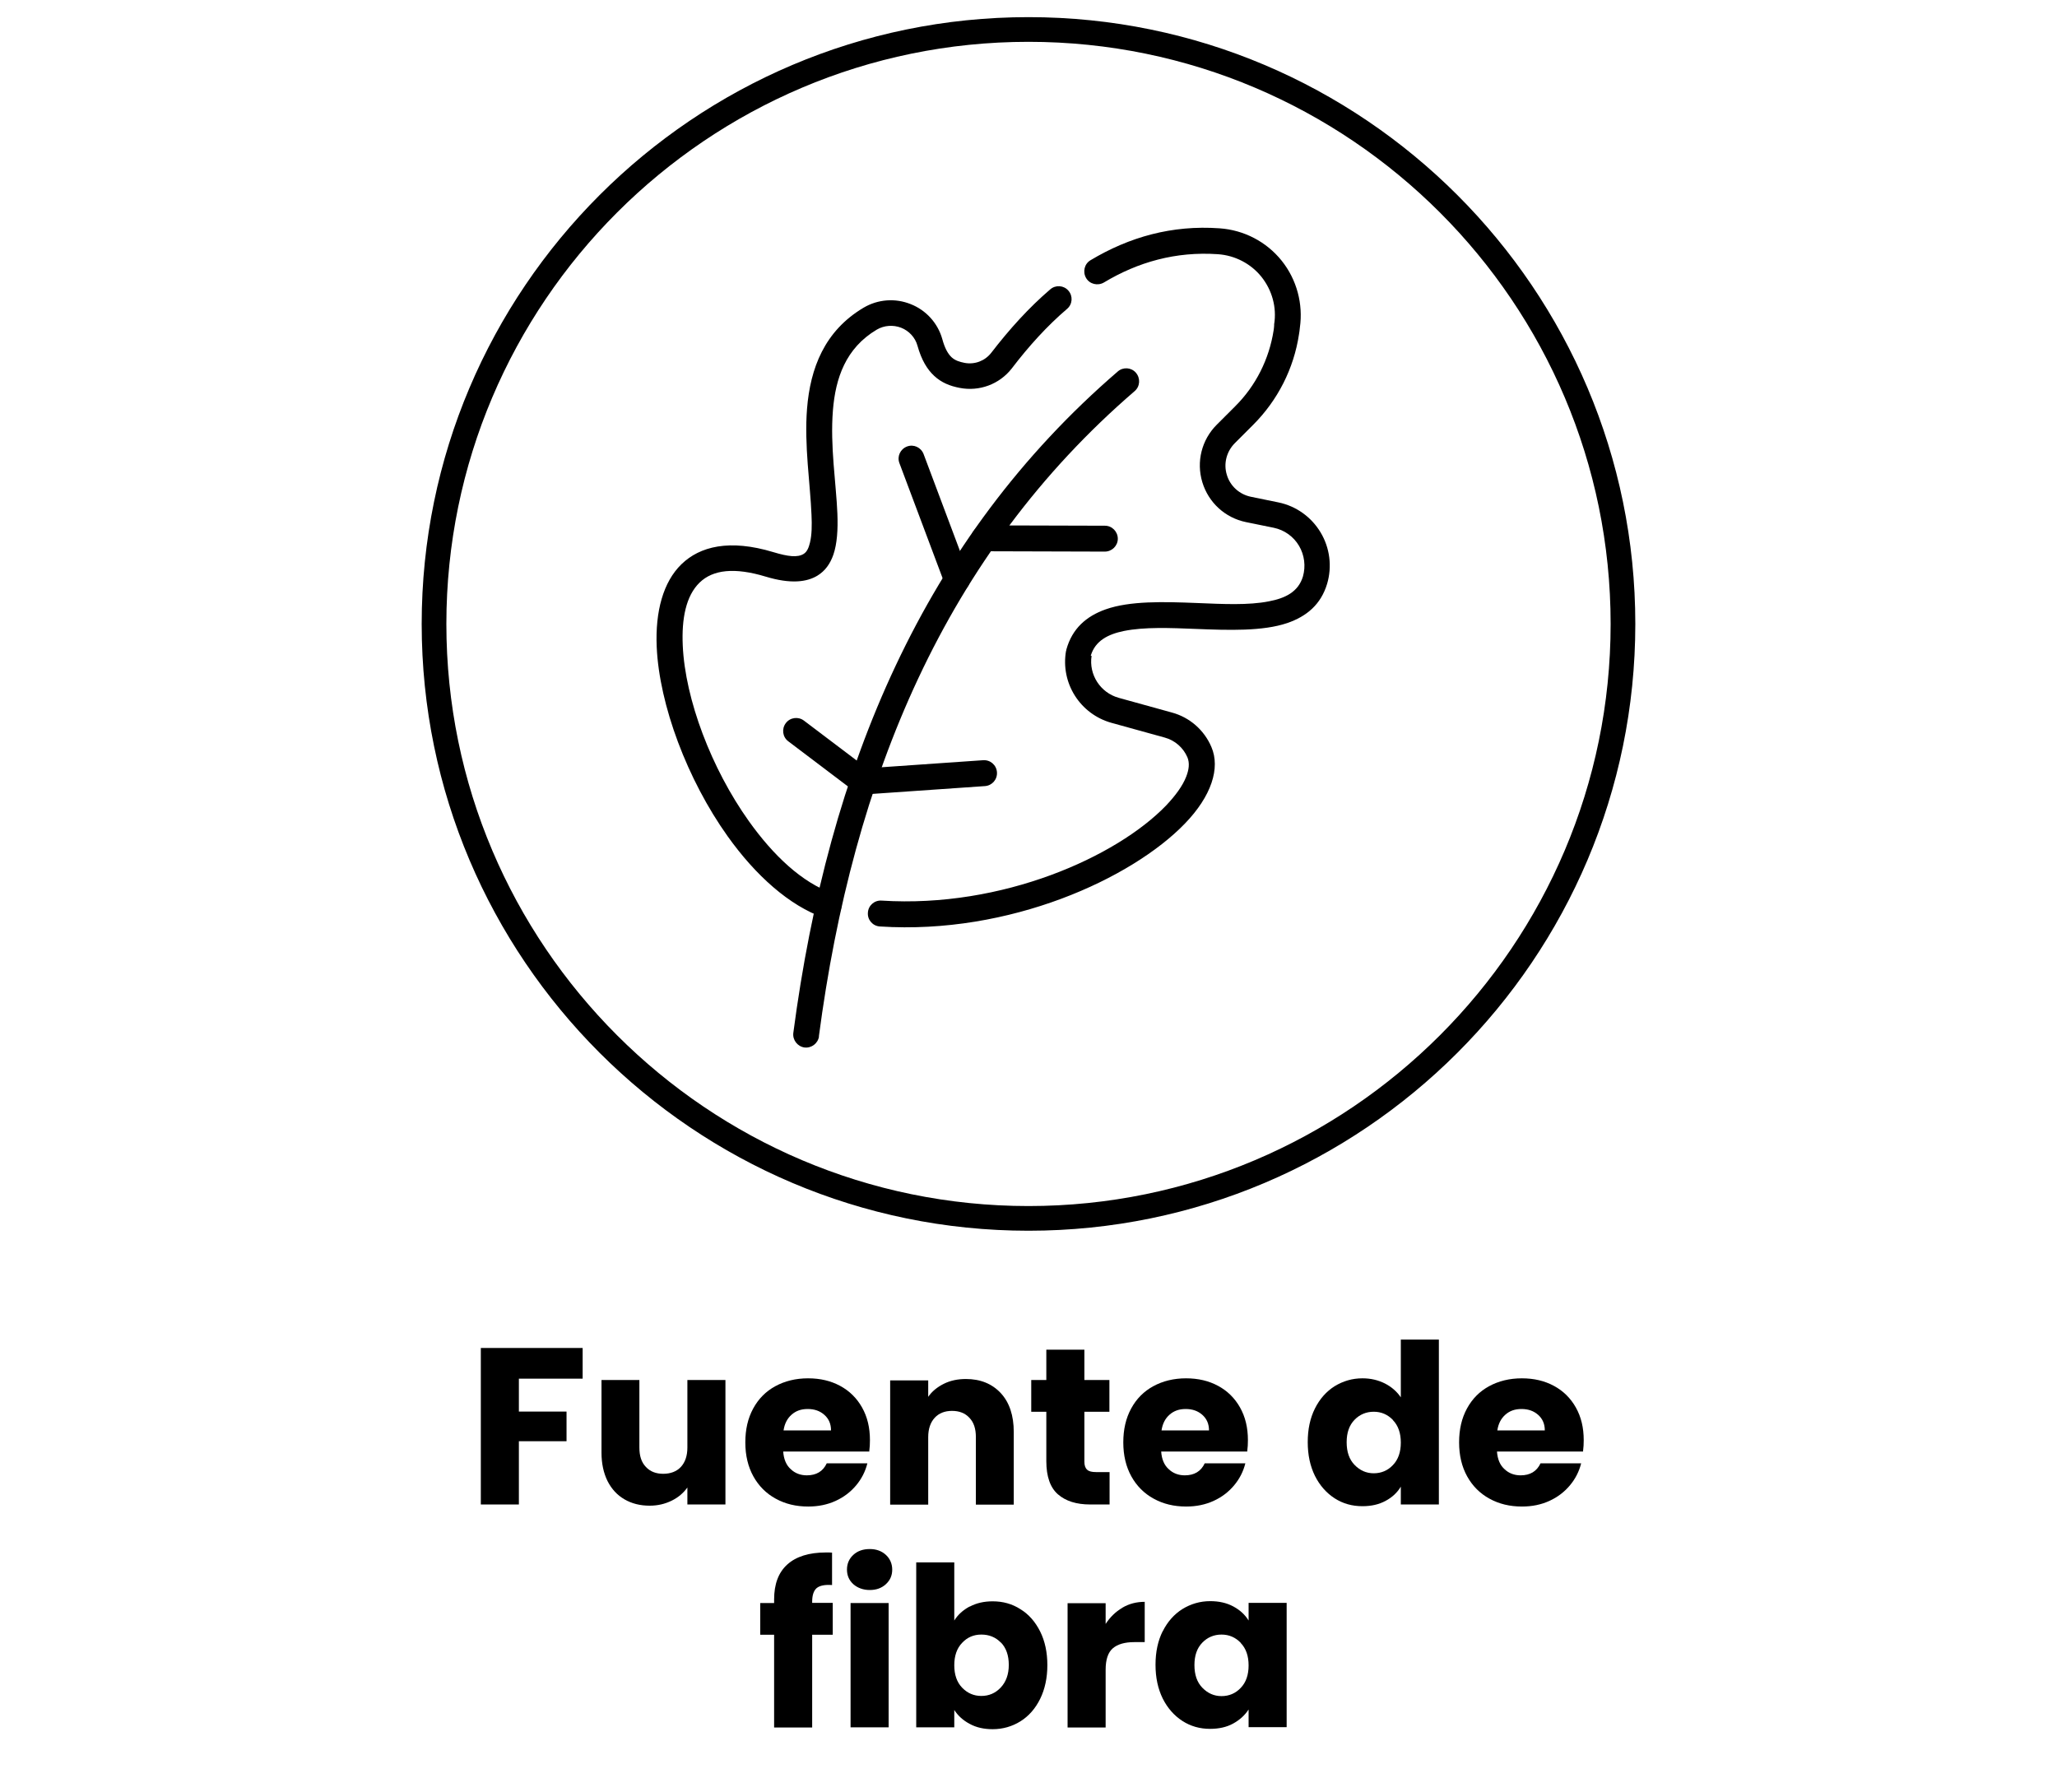
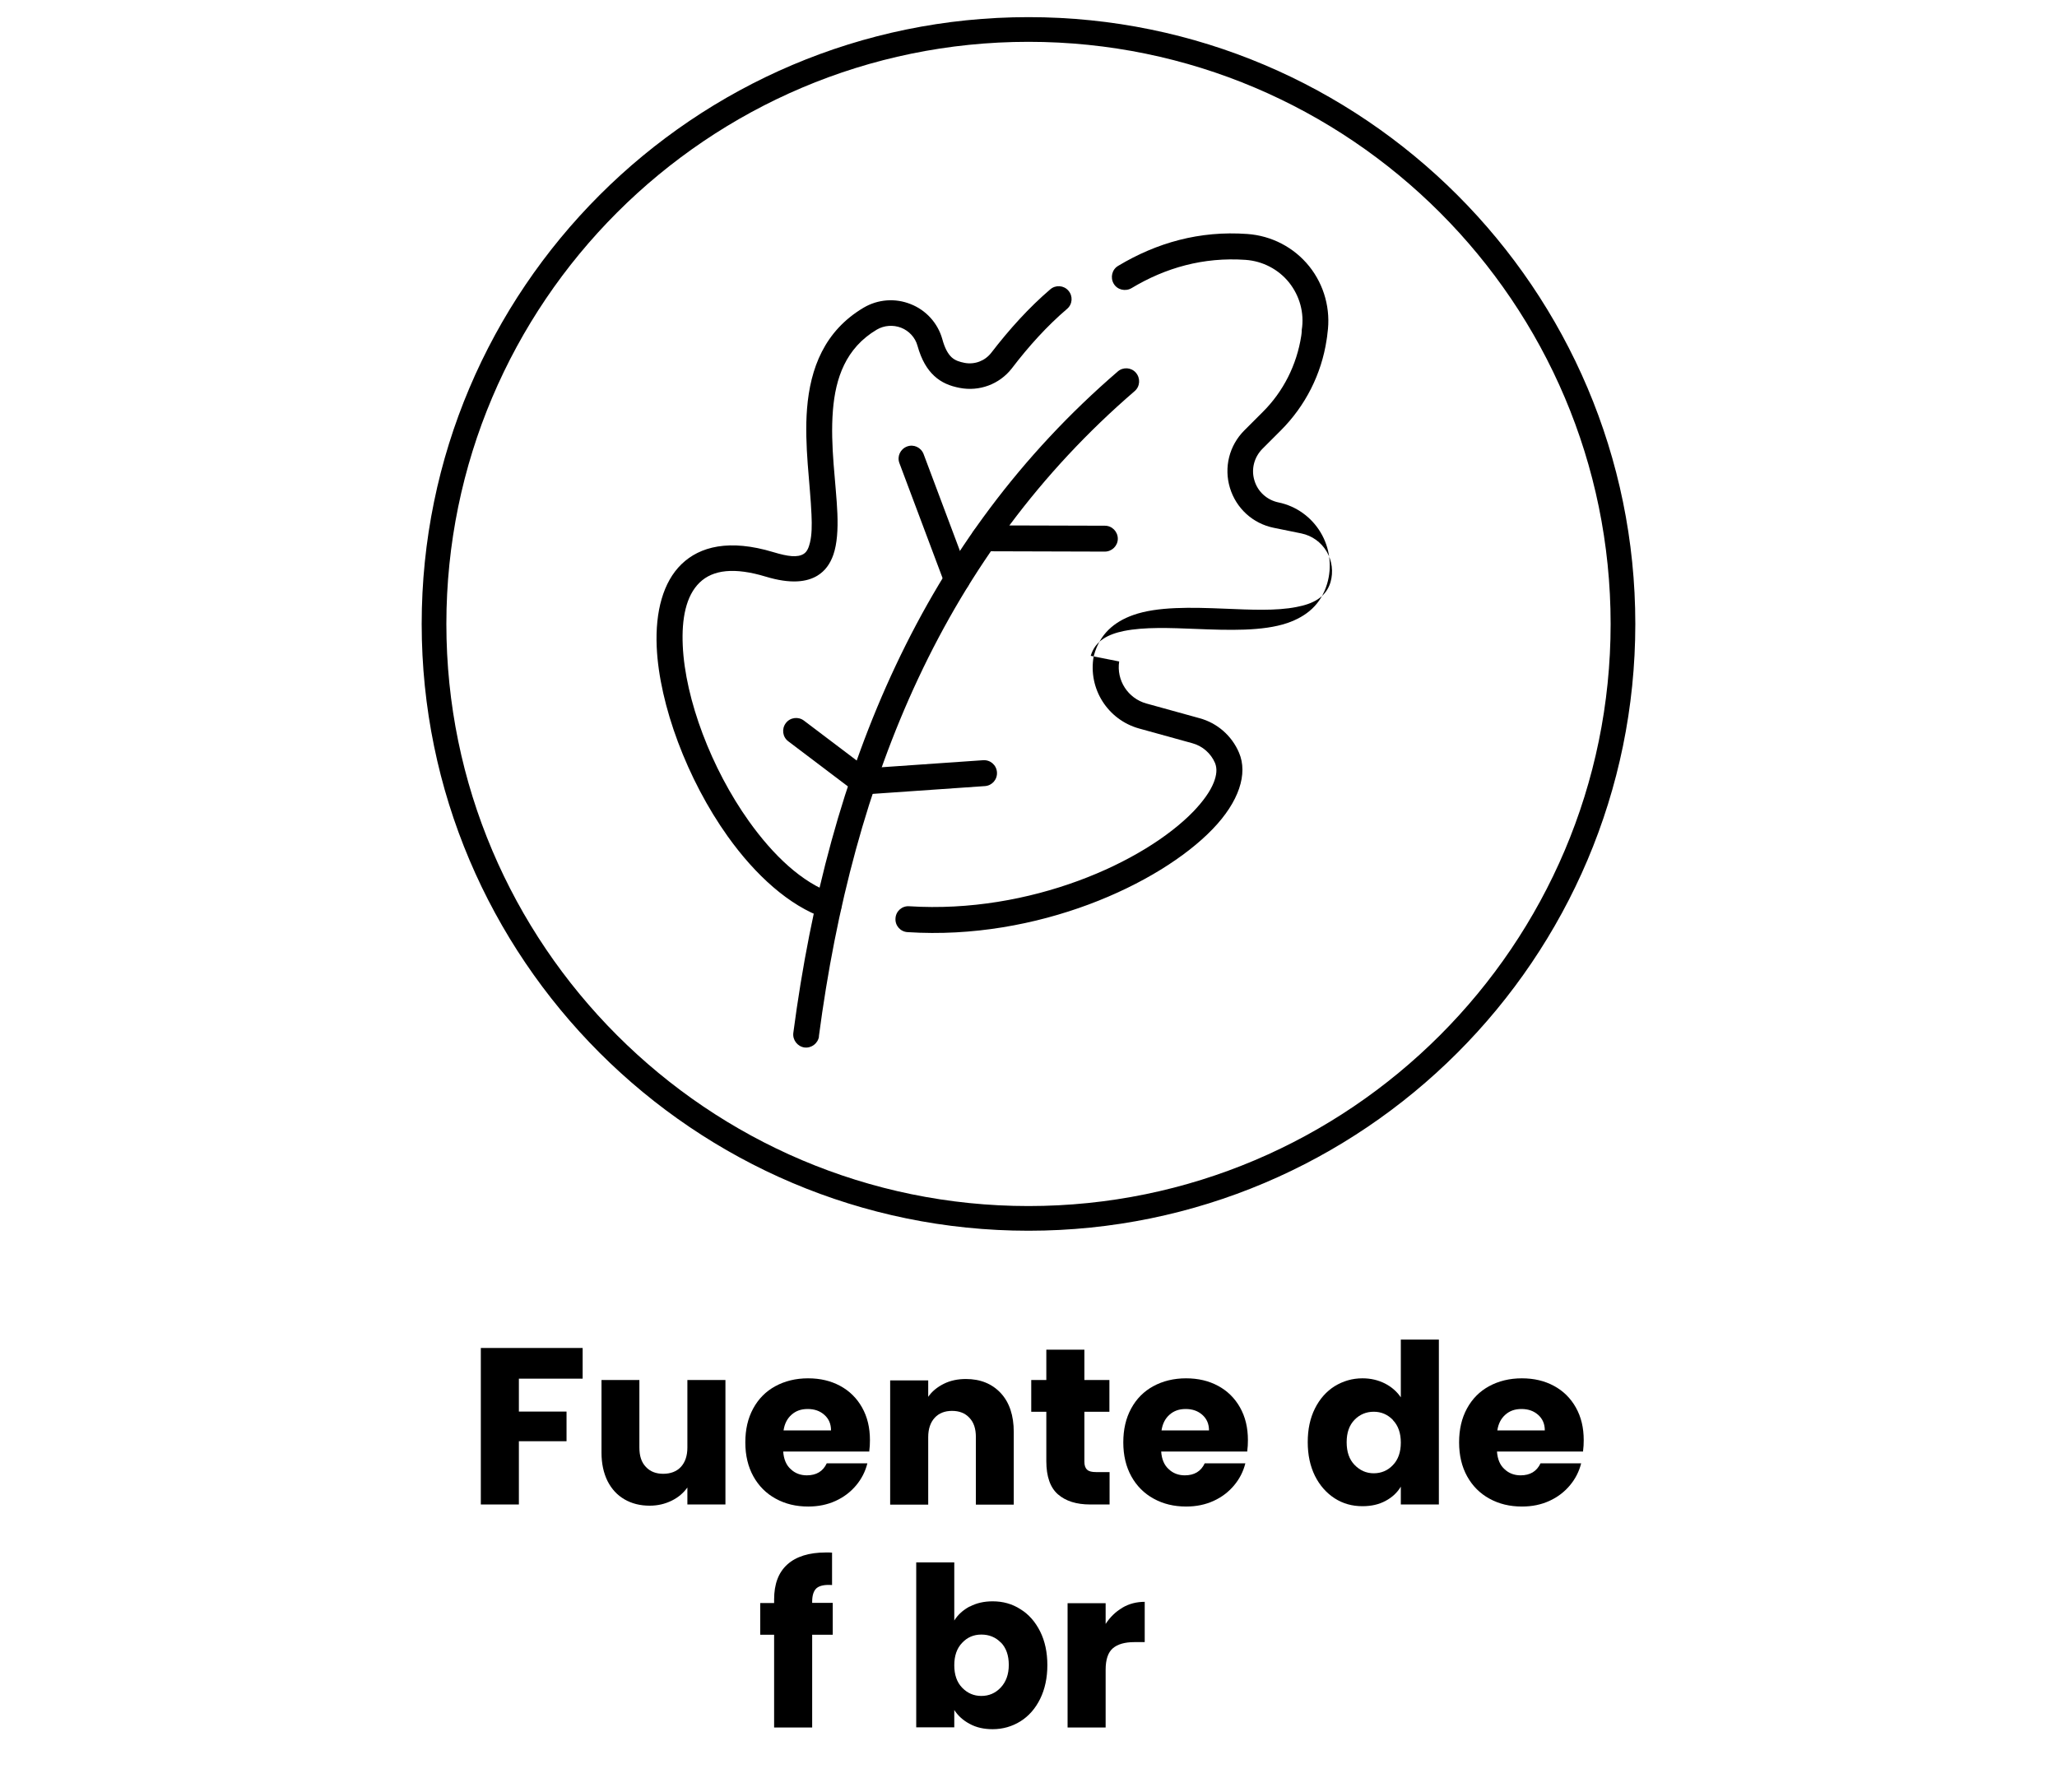
<svg xmlns="http://www.w3.org/2000/svg" id="Layer_1" data-name="Layer 1" viewBox="0 0 120 104.52">
  <defs>
    <style>
      .cls-1 {
        fill: none;
      }

      .cls-1, .cls-2, .cls-3 {
        stroke-width: 0px;
      }

      .cls-2, .cls-3 {
        fill: #000;
      }

      .cls-3 {
        fill-rule: evenodd;
      }
    </style>
  </defs>
  <rect class="cls-1" x="40.46" y="87.95" width="47.65" height="16.56" />
  <g>
    <g>
      <rect class="cls-1" x="41.6" y="26.04" width="48.32" height="48.32" />
-       <path class="cls-3" d="M63.63,38.26c.26-.88,1.01-1.26,1.94-1.45,1.2-.24,2.68-.18,4.17-.12,1.97.08,3.93.14,5.35-.34,1.14-.39,1.97-1.09,2.33-2.29,0,0,0,0,0,0,.3-1.01.16-2.1-.38-3-.54-.9-1.43-1.54-2.46-1.75l-1.61-.33c-.67-.14-1.21-.63-1.4-1.28-.2-.65-.02-1.36.47-1.85l1.07-1.07c1.43-1.43,2.37-3.28,2.67-5.28.02-.12.04-.25.05-.38.2-1.39-.18-2.81-1.06-3.91-.89-1.11-2.2-1.79-3.62-1.89-2.78-.2-5.28.51-7.53,1.86-.36.21-.47.68-.26,1.04.21.36.68.47,1.04.26,1.98-1.19,4.19-1.82,6.65-1.65h0c1,.07,1.92.55,2.54,1.32.62.78.9,1.78.74,2.77,0,.02,0,.05,0,.07,0,.09-.02.19-.03.28-.26,1.68-1.04,3.24-2.25,4.44l-1.07,1.07c-.88.88-1.2,2.16-.84,3.35s1.33,2.08,2.55,2.33l1.62.33c.62.13,1.15.51,1.47,1.05.32.54.4,1.19.23,1.79h0c-.27.9-1.03,1.27-1.98,1.45-1.2.24-2.7.16-4.19.1-1.97-.08-3.93-.13-5.34.37-1.13.4-1.95,1.12-2.29,2.34,0,.03-.02.1-.02.1,0,0,0-.02,0-.02-.33,1.88.82,3.69,2.65,4.2.97.27,2.08.58,3.11.86.59.16,1.08.59,1.32,1.15.14.34.09.72-.07,1.13-.21.54-.63,1.11-1.18,1.69-2.88,2.98-9.53,5.99-16.59,5.54-.42-.03-.78.29-.8.71-.03.42.29.78.71.8,7.57.49,14.69-2.8,17.78-6,1.55-1.6,2.08-3.24,1.55-4.47-.42-.99-1.27-1.73-2.3-2.01l-3.11-.86c-1.07-.3-1.75-1.35-1.58-2.45ZM48.59,52.12c-1.8-.62-3.48-2.22-4.9-4.21-2.19-3.07-3.72-7.11-3.86-10.25-.07-1.56.18-2.89.98-3.67.78-.76,2.04-.9,3.86-.35,1.45.44,2.4.32,3.02-.06.44-.27.74-.68.93-1.23.21-.62.27-1.44.23-2.4-.07-1.73-.43-3.93-.26-6.01.15-1.87.74-3.63,2.56-4.71,0,0,0,0,0,0,.43-.25.95-.29,1.42-.11.46.18.82.57.95,1.04.24.86.58,1.4.98,1.77.42.39.91.59,1.49.7,1.14.22,2.31-.21,3.03-1.13,0,0,0,0,0,0,1-1.31,2.07-2.49,3.23-3.48.32-.27.35-.75.08-1.06-.27-.32-.75-.35-1.06-.08-1.24,1.06-2.38,2.32-3.45,3.71-.37.47-.96.69-1.55.58-.29-.06-.54-.13-.76-.33-.23-.22-.4-.55-.54-1.06-.26-.93-.95-1.69-1.85-2.04-.9-.36-1.91-.28-2.74.21,0,0,0,0,0,0-2.29,1.36-3.11,3.54-3.3,5.89-.17,2.14.19,4.41.26,6.19.03.62.02,1.18-.09,1.63-.07.28-.16.52-.36.65-.36.23-.92.16-1.78-.1-2.55-.77-4.28-.34-5.36.71-1.06,1.03-1.53,2.75-1.44,4.82.15,3.38,1.78,7.74,4.14,11.05,1.62,2.27,3.59,4.05,5.63,4.76.39.14.82-.07.96-.46.14-.39-.07-.82-.46-.96Z" />
+       <path class="cls-3" d="M63.63,38.26c.26-.88,1.01-1.26,1.94-1.45,1.2-.24,2.68-.18,4.17-.12,1.97.08,3.93.14,5.35-.34,1.14-.39,1.97-1.09,2.33-2.29,0,0,0,0,0,0,.3-1.01.16-2.1-.38-3-.54-.9-1.43-1.54-2.46-1.75c-.67-.14-1.21-.63-1.4-1.28-.2-.65-.02-1.36.47-1.85l1.07-1.07c1.43-1.43,2.37-3.28,2.67-5.28.02-.12.04-.25.05-.38.2-1.39-.18-2.81-1.06-3.91-.89-1.11-2.2-1.79-3.62-1.89-2.78-.2-5.28.51-7.53,1.86-.36.21-.47.68-.26,1.04.21.36.68.47,1.04.26,1.98-1.19,4.19-1.82,6.65-1.65h0c1,.07,1.92.55,2.54,1.32.62.78.9,1.78.74,2.77,0,.02,0,.05,0,.07,0,.09-.02.19-.03.28-.26,1.68-1.04,3.24-2.25,4.44l-1.07,1.07c-.88.88-1.2,2.16-.84,3.35s1.33,2.08,2.55,2.33l1.62.33c.62.13,1.15.51,1.47,1.05.32.54.4,1.19.23,1.79h0c-.27.9-1.03,1.27-1.98,1.45-1.2.24-2.7.16-4.19.1-1.97-.08-3.93-.13-5.34.37-1.13.4-1.95,1.12-2.29,2.34,0,.03-.02.1-.02.1,0,0,0-.02,0-.02-.33,1.88.82,3.69,2.65,4.2.97.27,2.08.58,3.11.86.59.16,1.08.59,1.32,1.15.14.34.09.72-.07,1.13-.21.54-.63,1.11-1.18,1.69-2.88,2.98-9.53,5.99-16.59,5.54-.42-.03-.78.29-.8.71-.03.42.29.78.71.8,7.57.49,14.69-2.8,17.78-6,1.55-1.6,2.08-3.24,1.55-4.47-.42-.99-1.27-1.73-2.3-2.01l-3.11-.86c-1.07-.3-1.75-1.35-1.58-2.45ZM48.59,52.12c-1.8-.62-3.48-2.22-4.9-4.21-2.19-3.07-3.72-7.11-3.86-10.25-.07-1.56.18-2.89.98-3.67.78-.76,2.04-.9,3.86-.35,1.45.44,2.4.32,3.02-.06.44-.27.74-.68.93-1.23.21-.62.27-1.44.23-2.4-.07-1.73-.43-3.93-.26-6.01.15-1.87.74-3.63,2.56-4.71,0,0,0,0,0,0,.43-.25.95-.29,1.42-.11.46.18.82.57.95,1.04.24.86.58,1.4.98,1.77.42.39.91.59,1.49.7,1.14.22,2.31-.21,3.03-1.13,0,0,0,0,0,0,1-1.31,2.07-2.49,3.23-3.48.32-.27.35-.75.08-1.06-.27-.32-.75-.35-1.06-.08-1.24,1.06-2.38,2.32-3.45,3.71-.37.47-.96.69-1.55.58-.29-.06-.54-.13-.76-.33-.23-.22-.4-.55-.54-1.06-.26-.93-.95-1.69-1.85-2.04-.9-.36-1.91-.28-2.74.21,0,0,0,0,0,0-2.29,1.36-3.11,3.54-3.3,5.89-.17,2.14.19,4.41.26,6.19.03.62.02,1.18-.09,1.63-.07.28-.16.52-.36.65-.36.23-.92.16-1.78-.1-2.55-.77-4.28-.34-5.36.71-1.06,1.03-1.53,2.75-1.44,4.82.15,3.38,1.78,7.74,4.14,11.05,1.62,2.27,3.59,4.05,5.63,4.76.39.14.82-.07.96-.46.14-.39-.07-.82-.46-.96Z" />
      <path class="cls-3" d="M47.77,60.47c1.99-15.1,7.36-28.12,18.42-37.65.32-.27.35-.75.08-1.07-.27-.32-.75-.35-1.06-.08-11.34,9.77-16.89,23.1-18.93,38.59-.05.41.24.79.65.85.41.05.79-.24.85-.65Z" />
      <path class="cls-3" d="M57.41,32.16l7.04.02c.42,0,.76-.34.76-.75,0-.42-.34-.76-.75-.76l-7.04-.02c-.42,0-.76.34-.76.75,0,.42.34.76.75.76Z" />
      <path class="cls-3" d="M56.53,33.55l-2.65-7.06c-.15-.39-.58-.59-.97-.44-.39.15-.59.58-.44.97l2.65,7.06c.15.39.58.59.97.44s.59-.58.44-.97Z" />
      <path class="cls-3" d="M50.4,46.35l7.06-.49c.42-.03.73-.39.7-.81-.03-.42-.39-.73-.81-.7l-7.06.49c-.42.03-.73.39-.7.81.03.42.39.73.81.7Z" />
      <path class="cls-3" d="M50.8,44.99l-3.9-2.95c-.33-.25-.81-.19-1.06.15-.25.33-.19.81.15,1.06l3.9,2.95c.33.25.81.19,1.06-.15s.19-.81-.15-1.06Z" />
    </g>
    <path class="cls-2" d="M60,71.8c-19.52,0-35.4-15.88-35.4-35.4S40.48,1,60,1s35.4,15.88,35.4,35.4-15.88,35.4-35.4,35.4ZM60,2.44c-18.73,0-33.96,15.24-33.96,33.96s15.24,33.96,33.96,33.96,33.96-15.24,33.96-33.96S78.73,2.44,60,2.44Z" />
  </g>
  <g>
    <path class="cls-2" d="M33.99,78.65v1.78h-3.72v1.92h2.78v1.73h-2.78v3.69h-2.22v-9.13h5.94Z" />
    <path class="cls-2" d="M42.32,80.52v7.25h-2.22v-.99c-.23.32-.53.58-.92.77s-.81.29-1.28.29c-.55,0-1.04-.12-1.47-.37s-.75-.6-.99-1.07c-.23-.47-.35-1.02-.35-1.65v-4.24h2.21v3.94c0,.49.12.86.38,1.13.25.27.59.4,1.01.4s.78-.13,1.03-.4c.25-.27.38-.65.38-1.13v-3.94h2.22Z" />
    <path class="cls-2" d="M50.72,84.68h-5.03c.03.45.18.8.44,1.03.25.24.57.36.94.36.55,0,.94-.23,1.16-.7h2.37c-.12.48-.34.91-.66,1.29-.32.38-.71.68-1.19.9-.48.22-1.01.33-1.6.33-.71,0-1.34-.15-1.9-.46-.55-.3-.99-.74-1.3-1.3-.31-.56-.47-1.22-.47-1.98s.15-1.41.46-1.98.74-1,1.29-1.3c.55-.3,1.19-.46,1.91-.46s1.33.15,1.87.44.97.71,1.28,1.26.46,1.18.46,1.91c0,.21-.01.42-.04.65ZM48.48,83.45c0-.38-.13-.68-.39-.91-.26-.23-.58-.34-.97-.34s-.69.11-.94.33-.41.52-.47.92h2.78Z" />
    <path class="cls-2" d="M58.38,81.27c.51.55.76,1.31.76,2.27v4.24h-2.21v-3.94c0-.49-.12-.86-.38-1.13-.25-.27-.59-.4-1.01-.4s-.76.13-1.01.4c-.25.27-.38.65-.38,1.13v3.94h-2.22v-7.25h2.22v.96c.22-.32.53-.57.91-.76.38-.19.81-.28,1.29-.28.85,0,1.53.28,2.04.83Z" />
    <path class="cls-2" d="M64.73,85.89v1.88h-1.13c-.81,0-1.43-.2-1.88-.59-.45-.39-.68-1.04-.68-1.93v-2.89h-.88v-1.85h.88v-1.77h2.22v1.77h1.46v1.85h-1.46v2.91c0,.22.05.37.16.47.1.1.28.14.52.14h.79Z" />
    <path class="cls-2" d="M72.77,84.68h-5.03c.03.45.18.8.44,1.03.25.24.57.36.94.36.55,0,.94-.23,1.16-.7h2.37c-.12.48-.34.91-.66,1.29-.32.38-.71.68-1.19.9-.48.22-1.01.33-1.6.33-.71,0-1.34-.15-1.9-.46-.55-.3-.99-.74-1.3-1.3-.31-.56-.47-1.22-.47-1.98s.15-1.41.46-1.98.74-1,1.29-1.3c.55-.3,1.19-.46,1.91-.46s1.33.15,1.87.44.97.71,1.28,1.26.46,1.18.46,1.91c0,.21-.01.42-.04.65ZM70.53,83.45c0-.38-.13-.68-.39-.91-.26-.23-.58-.34-.97-.34s-.69.11-.94.33-.41.52-.47.92h2.78Z" />
    <path class="cls-2" d="M76.71,82.17c.28-.56.67-1,1.15-1.3.49-.3,1.03-.46,1.62-.46.48,0,.91.1,1.31.3.39.2.7.47.93.81v-3.37h2.22v9.62h-2.22v-1.04c-.21.35-.5.62-.89.83s-.83.31-1.35.31c-.6,0-1.14-.15-1.62-.46s-.87-.75-1.15-1.31c-.28-.57-.42-1.22-.42-1.97s.14-1.4.42-1.96ZM81.26,82.84c-.31-.32-.68-.48-1.12-.48s-.82.16-1.12.47c-.31.32-.46.75-.46,1.31s.15,1,.46,1.32c.31.32.68.49,1.12.49s.82-.16,1.12-.48c.31-.32.46-.76.46-1.31s-.15-.99-.46-1.31Z" />
    <path class="cls-2" d="M92.36,84.68h-5.03c.03.45.18.8.44,1.03.25.24.57.36.94.36.55,0,.94-.23,1.16-.7h2.37c-.12.48-.34.91-.66,1.29-.32.38-.71.68-1.19.9-.48.22-1.01.33-1.6.33-.71,0-1.34-.15-1.9-.46-.55-.3-.99-.74-1.3-1.3-.31-.56-.47-1.22-.47-1.98s.15-1.41.46-1.98.74-1,1.29-1.3c.55-.3,1.19-.46,1.91-.46s1.33.15,1.87.44.97.71,1.28,1.26.46,1.18.46,1.91c0,.21-.01.42-.04.65ZM90.12,83.45c0-.38-.13-.68-.39-.91-.26-.23-.58-.34-.97-.34s-.69.11-.94.33-.41.52-.47.92h2.78Z" />
    <path class="cls-2" d="M48.58,95.37h-1.2v5.41h-2.22v-5.41h-.81v-1.85h.81v-.21c0-.89.25-1.57.77-2.04.51-.46,1.26-.7,2.25-.7.17,0,.29,0,.36.01v1.89c-.42-.03-.72.03-.9.18-.17.15-.26.41-.26.79v.07h1.2v1.85Z" />
-     <path class="cls-2" d="M49.78,92.42c-.25-.23-.37-.51-.37-.85s.12-.63.37-.86.57-.34.96-.34.7.12.94.34.37.52.37.86-.12.62-.37.85-.56.34-.94.34-.71-.12-.96-.34ZM51.84,93.52v7.25h-2.22v-7.25h2.22Z" />
    <path class="cls-2" d="M56.57,93.73c.39-.21.84-.31,1.34-.31.6,0,1.14.15,1.62.46.49.3.87.74,1.15,1.3.28.56.42,1.22.42,1.96s-.14,1.4-.42,1.97c-.28.57-.67,1.01-1.15,1.31s-1.03.46-1.62.46c-.51,0-.96-.1-1.34-.31-.38-.2-.68-.47-.9-.81v1.01h-2.22v-9.62h2.22v3.39c.21-.34.51-.61.9-.82ZM58.39,95.83c-.31-.32-.69-.47-1.14-.47s-.82.16-1.12.48c-.31.32-.46.76-.46,1.31s.15.99.46,1.31c.31.32.68.48,1.12.48s.82-.16,1.13-.49c.31-.33.47-.77.47-1.32s-.15-.99-.46-1.31Z" />
    <path class="cls-2" d="M65.48,93.79c.39-.23.82-.34,1.3-.34v2.35h-.61c-.55,0-.97.12-1.25.36-.28.24-.42.66-.42,1.25v3.37h-2.22v-7.25h2.22v1.21c.26-.4.58-.71.97-.94Z" />
-     <path class="cls-2" d="M67.83,95.17c.28-.56.67-1,1.15-1.3.49-.3,1.03-.46,1.62-.46.51,0,.96.1,1.35.31s.68.48.89.82v-1.03h2.22v7.25h-2.22v-1.03c-.22.34-.52.61-.9.82s-.83.31-1.35.31c-.59,0-1.13-.15-1.61-.46s-.87-.75-1.15-1.31c-.28-.57-.42-1.22-.42-1.97s.14-1.4.42-1.96ZM72.38,95.84c-.31-.32-.68-.48-1.12-.48s-.82.16-1.12.47c-.31.32-.46.75-.46,1.31s.15,1,.46,1.32c.31.32.68.49,1.12.49s.82-.16,1.12-.48c.31-.32.46-.76.46-1.31s-.15-.99-.46-1.31Z" />
  </g>
  <rect class="cls-1" x="0" width="120" height="105" />
</svg>